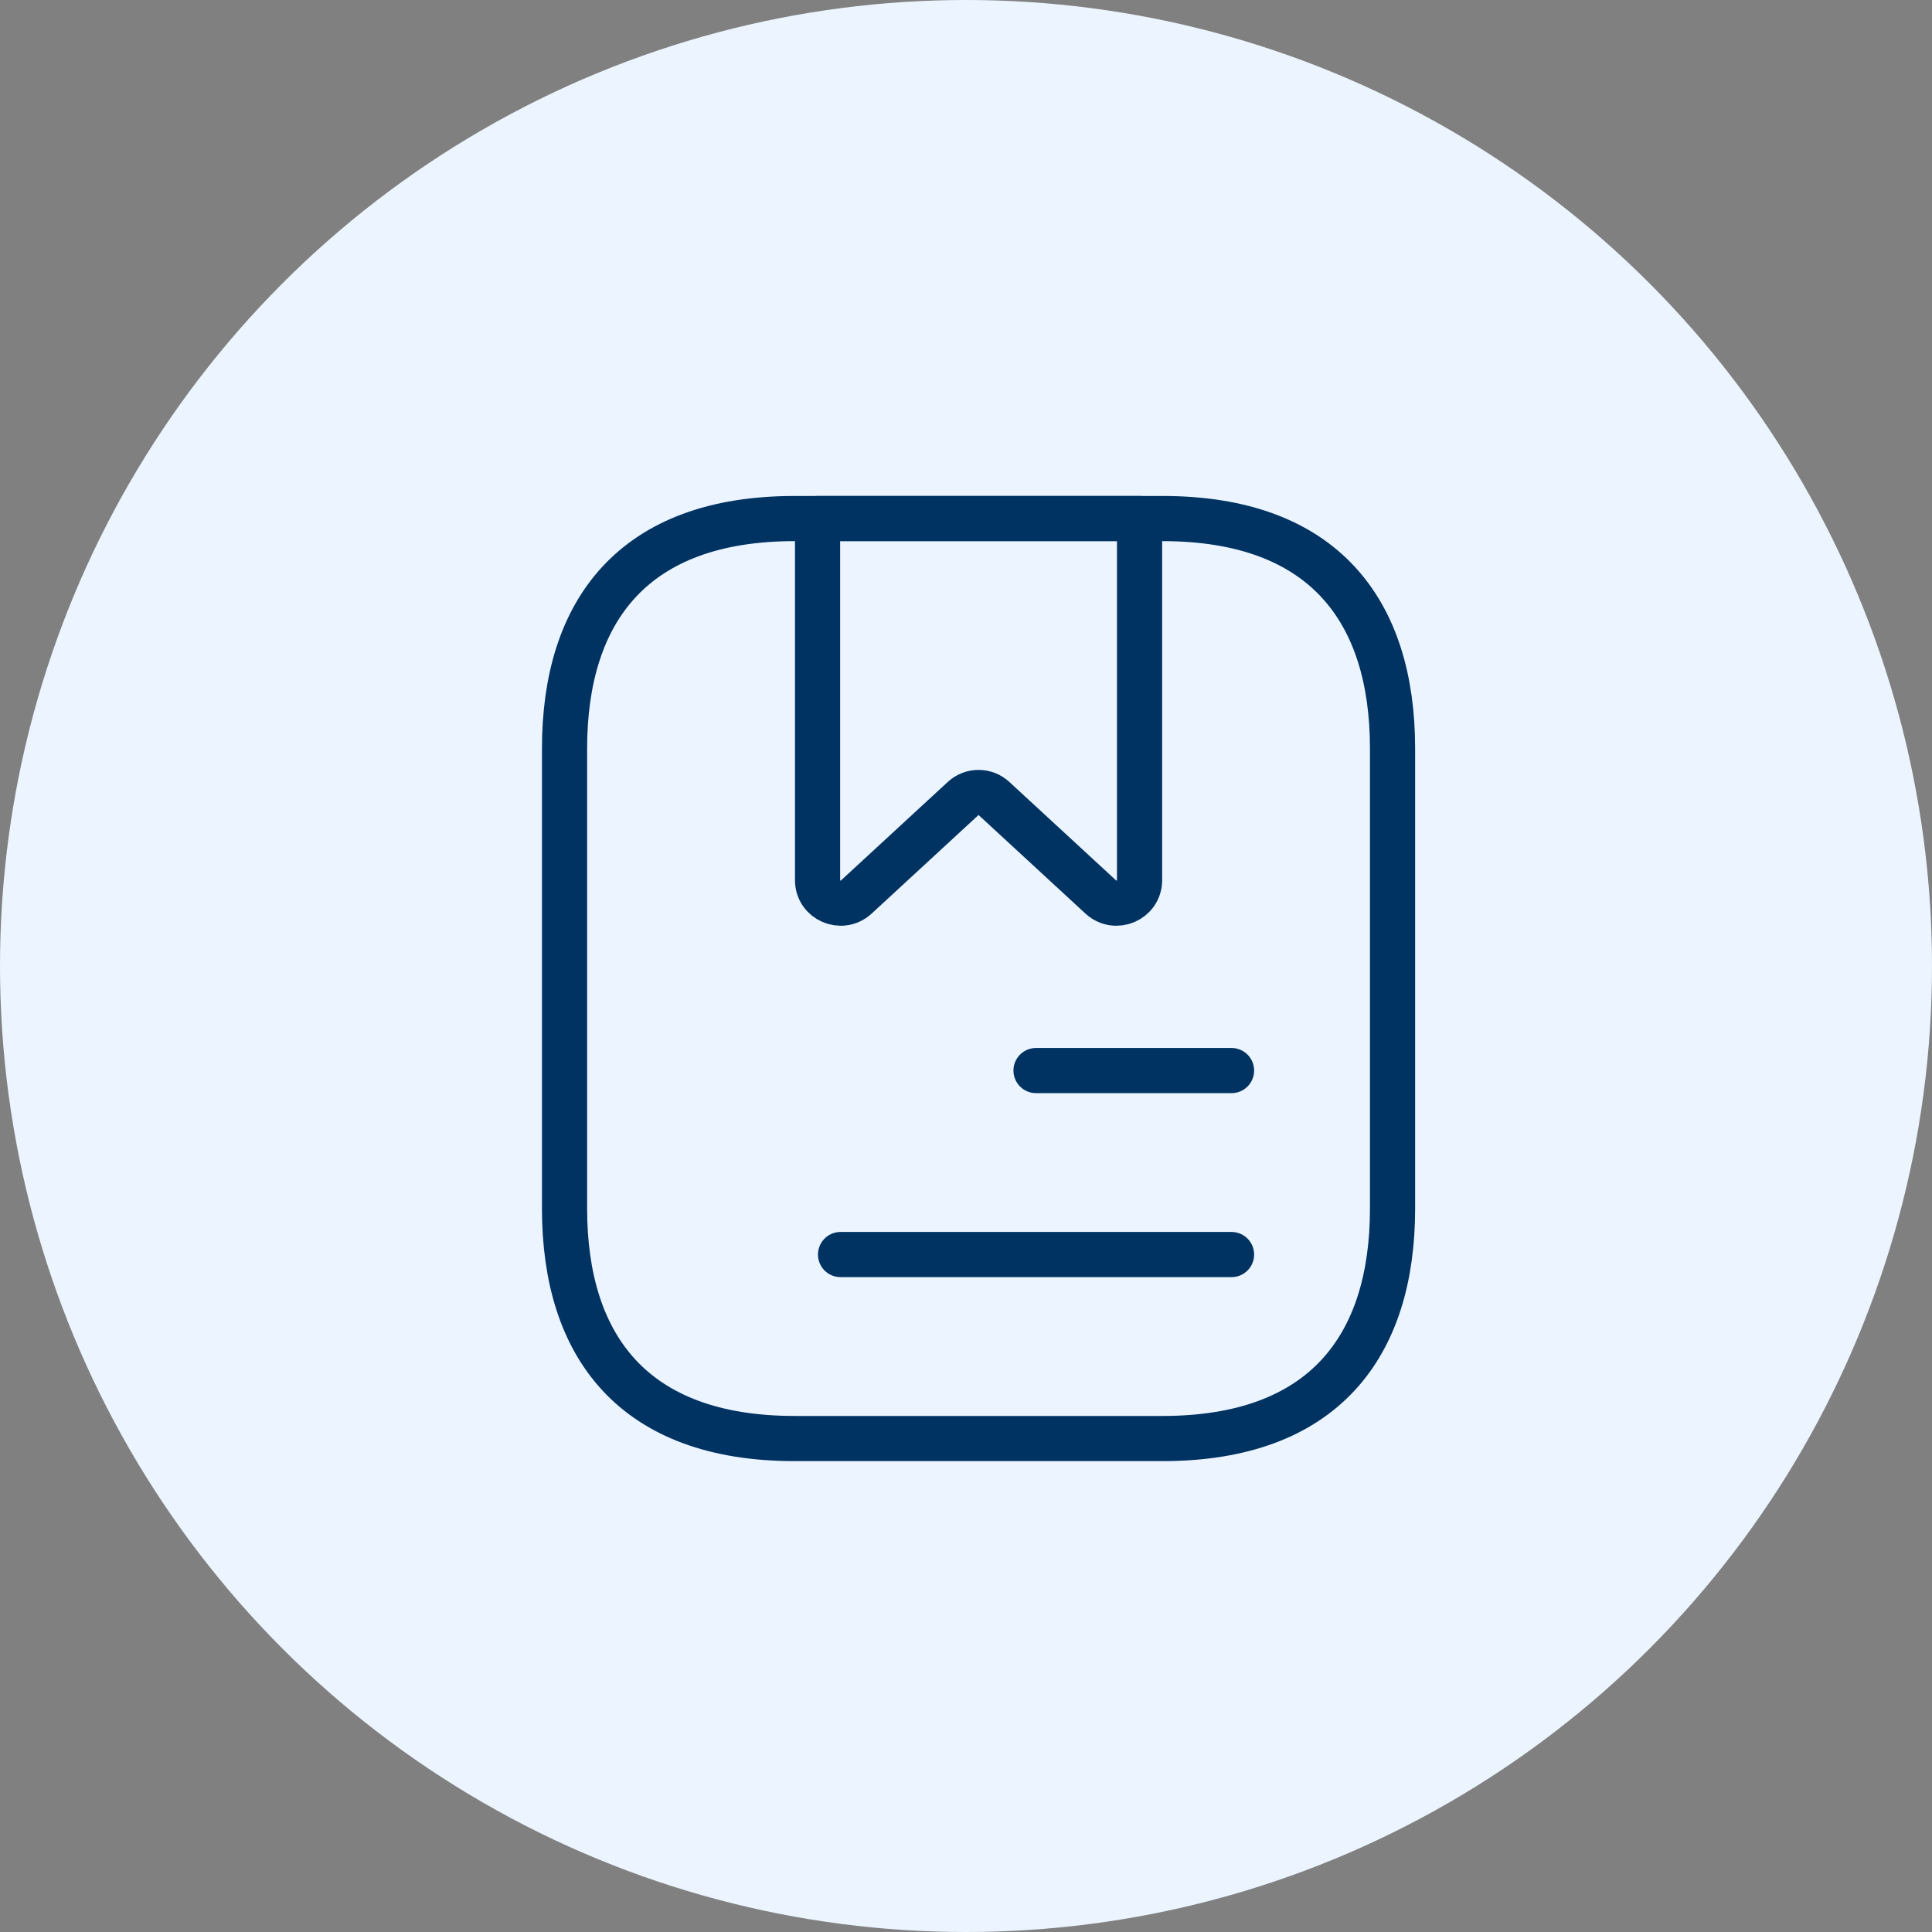
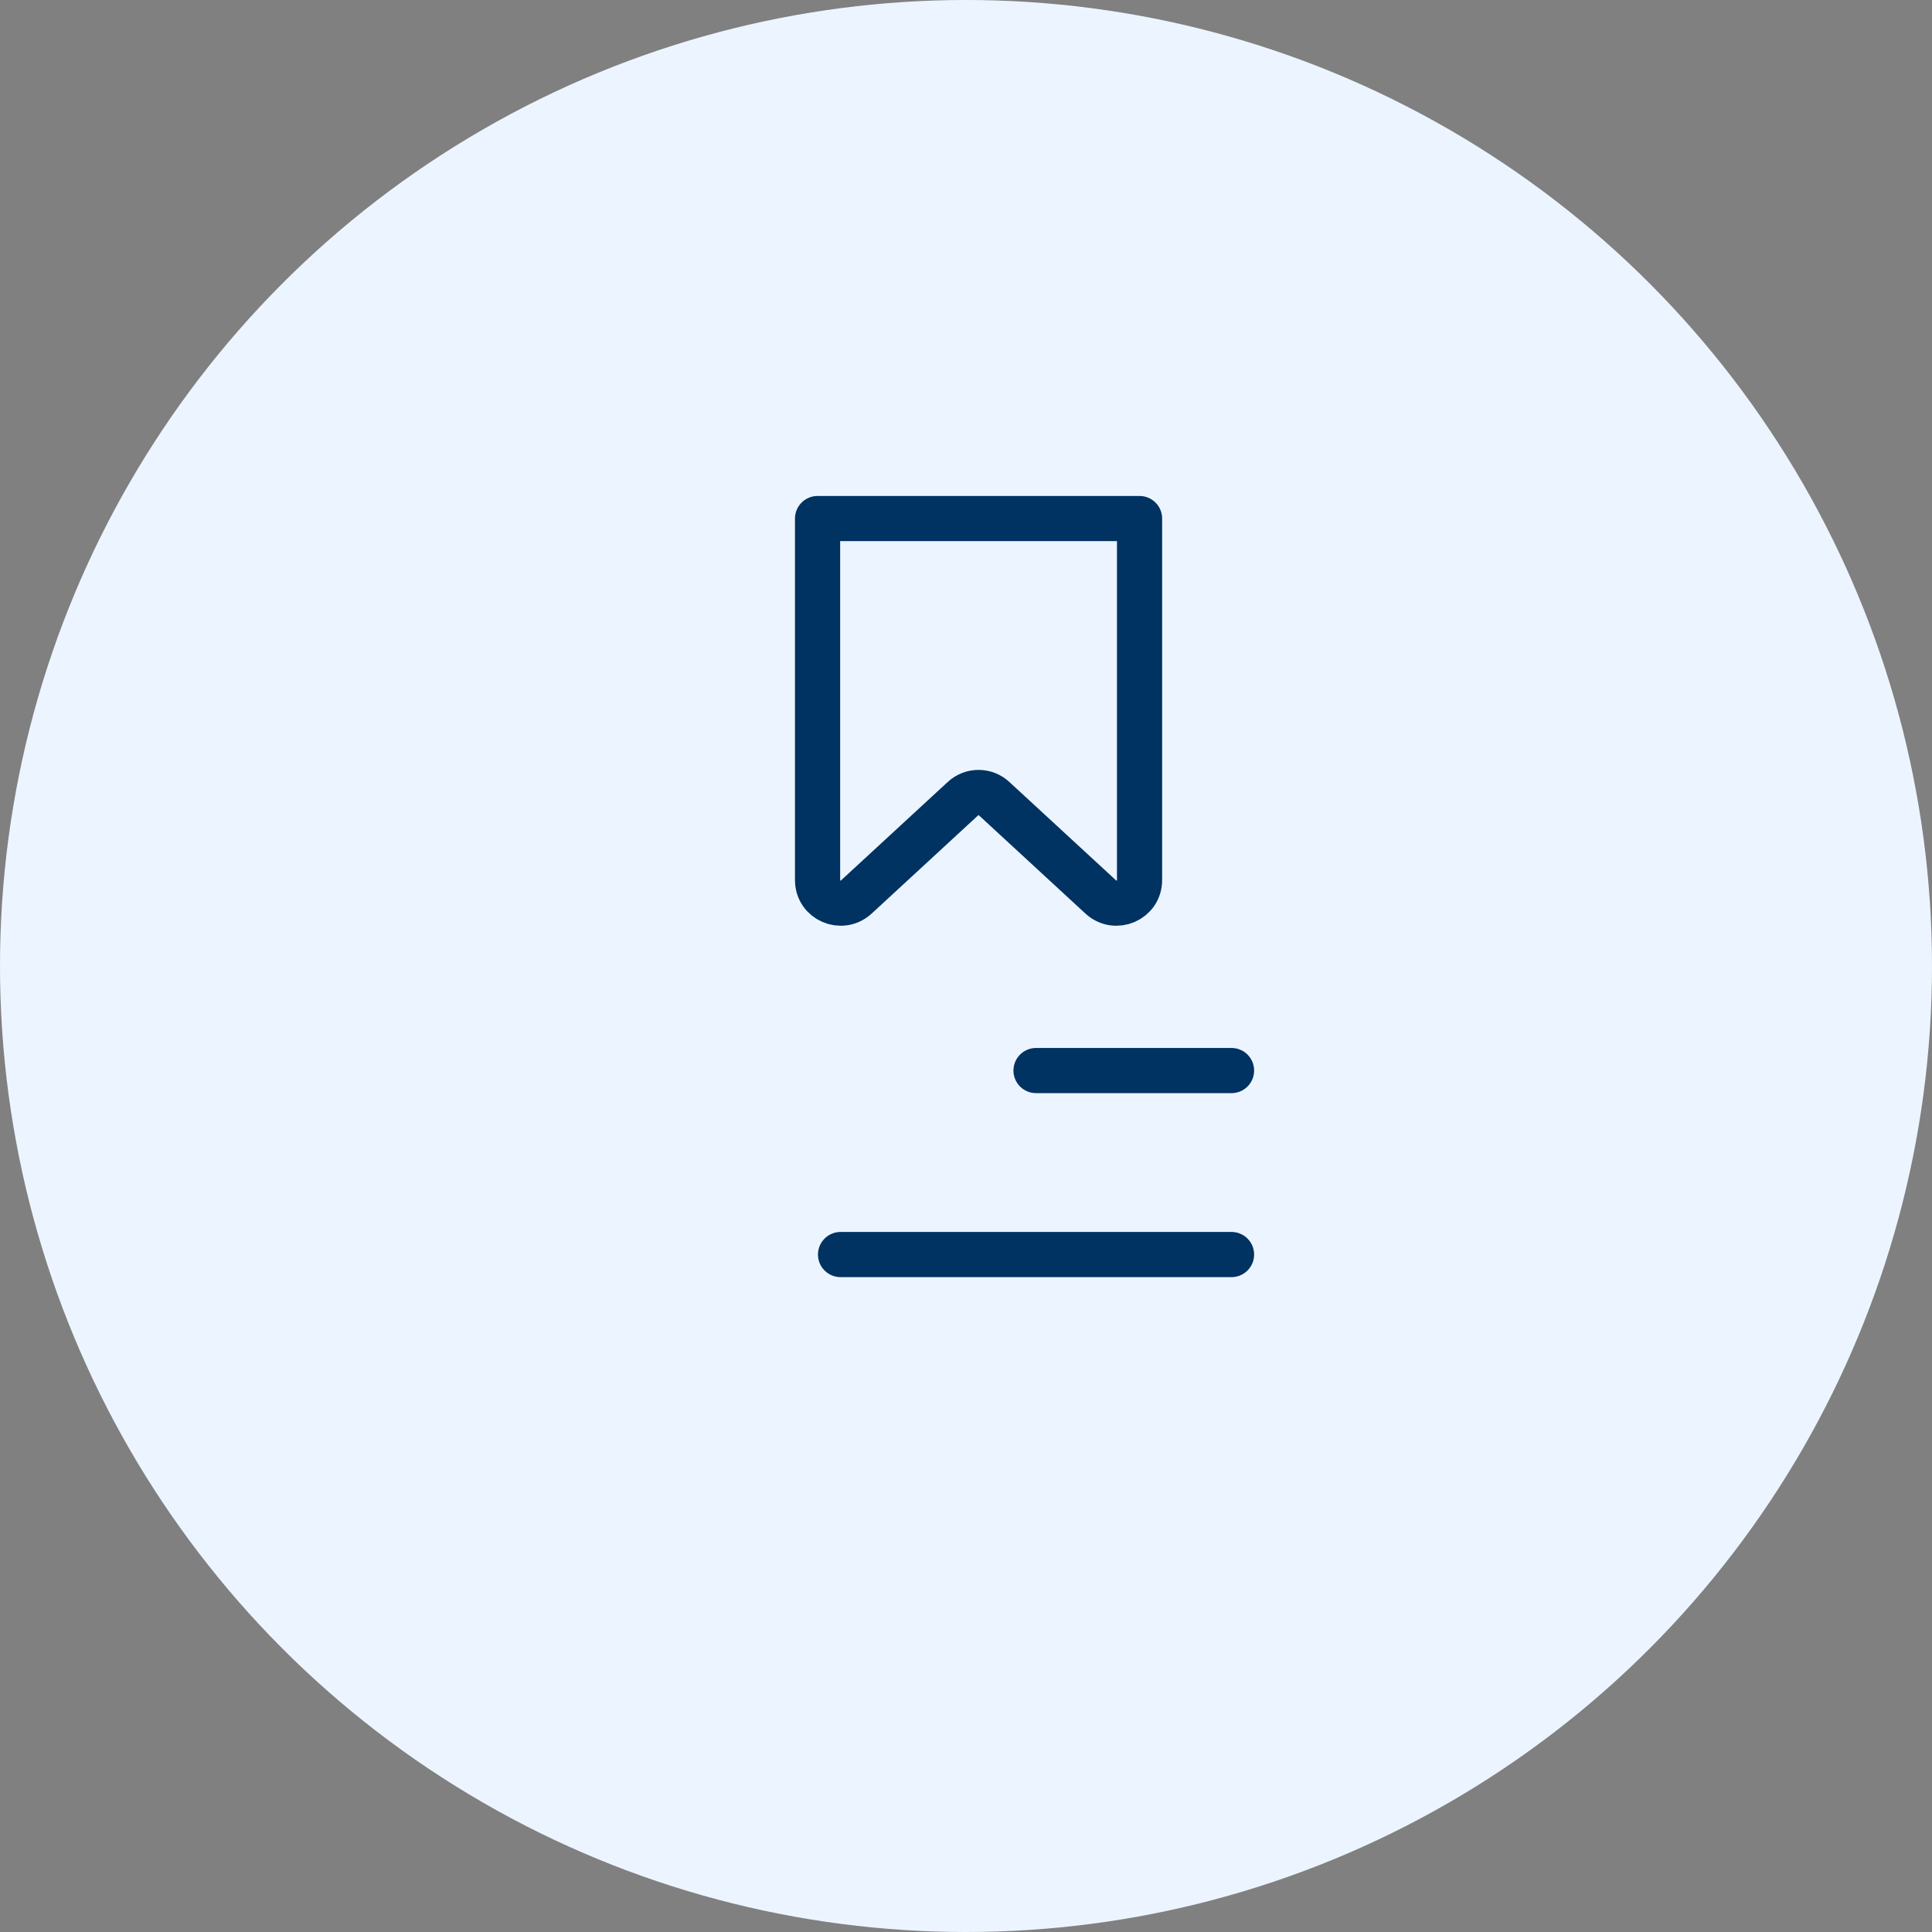
<svg xmlns="http://www.w3.org/2000/svg" width="77" height="77" viewBox="0 0 77 77" fill="none">
  <rect x="0" y="0" width="77" height="77" fill="#808080" stroke="none" />
  <circle cx="38.5" cy="38.5" r="38.5" fill="#ECF5FF" />
-   <path d="M55.5 48.167C55.5 53.667 52.75 57.333 46.333 57.333H31.667C25.25 57.333 22.5 53.667 22.5 48.167V29.833C22.5 24.333 25.25 20.667 31.667 20.667H46.333C52.75 20.667 55.5 24.333 55.5 29.833V48.167Z" stroke="#003262" stroke-width="1.8" stroke-linecap="round" stroke-linejoin="round" />
  <path d="M45.417 35.077C45.417 35.883 44.463 36.287 43.877 35.755L39.623 31.832C39.275 31.502 38.725 31.502 38.377 31.832L34.123 35.755C33.537 36.287 32.584 35.883 32.584 35.077V20.667H45.417V35.077Z" stroke="#003262" stroke-width="1.8" stroke-linecap="round" stroke-linejoin="round" />
  <path d="M41.291 42.667H49.083" stroke="#003262" stroke-width="1.8" stroke-linecap="round" stroke-linejoin="round" />
  <path d="M33.5 50H49.083" stroke="#003262" stroke-width="1.8" stroke-linecap="round" stroke-linejoin="round" />
</svg>